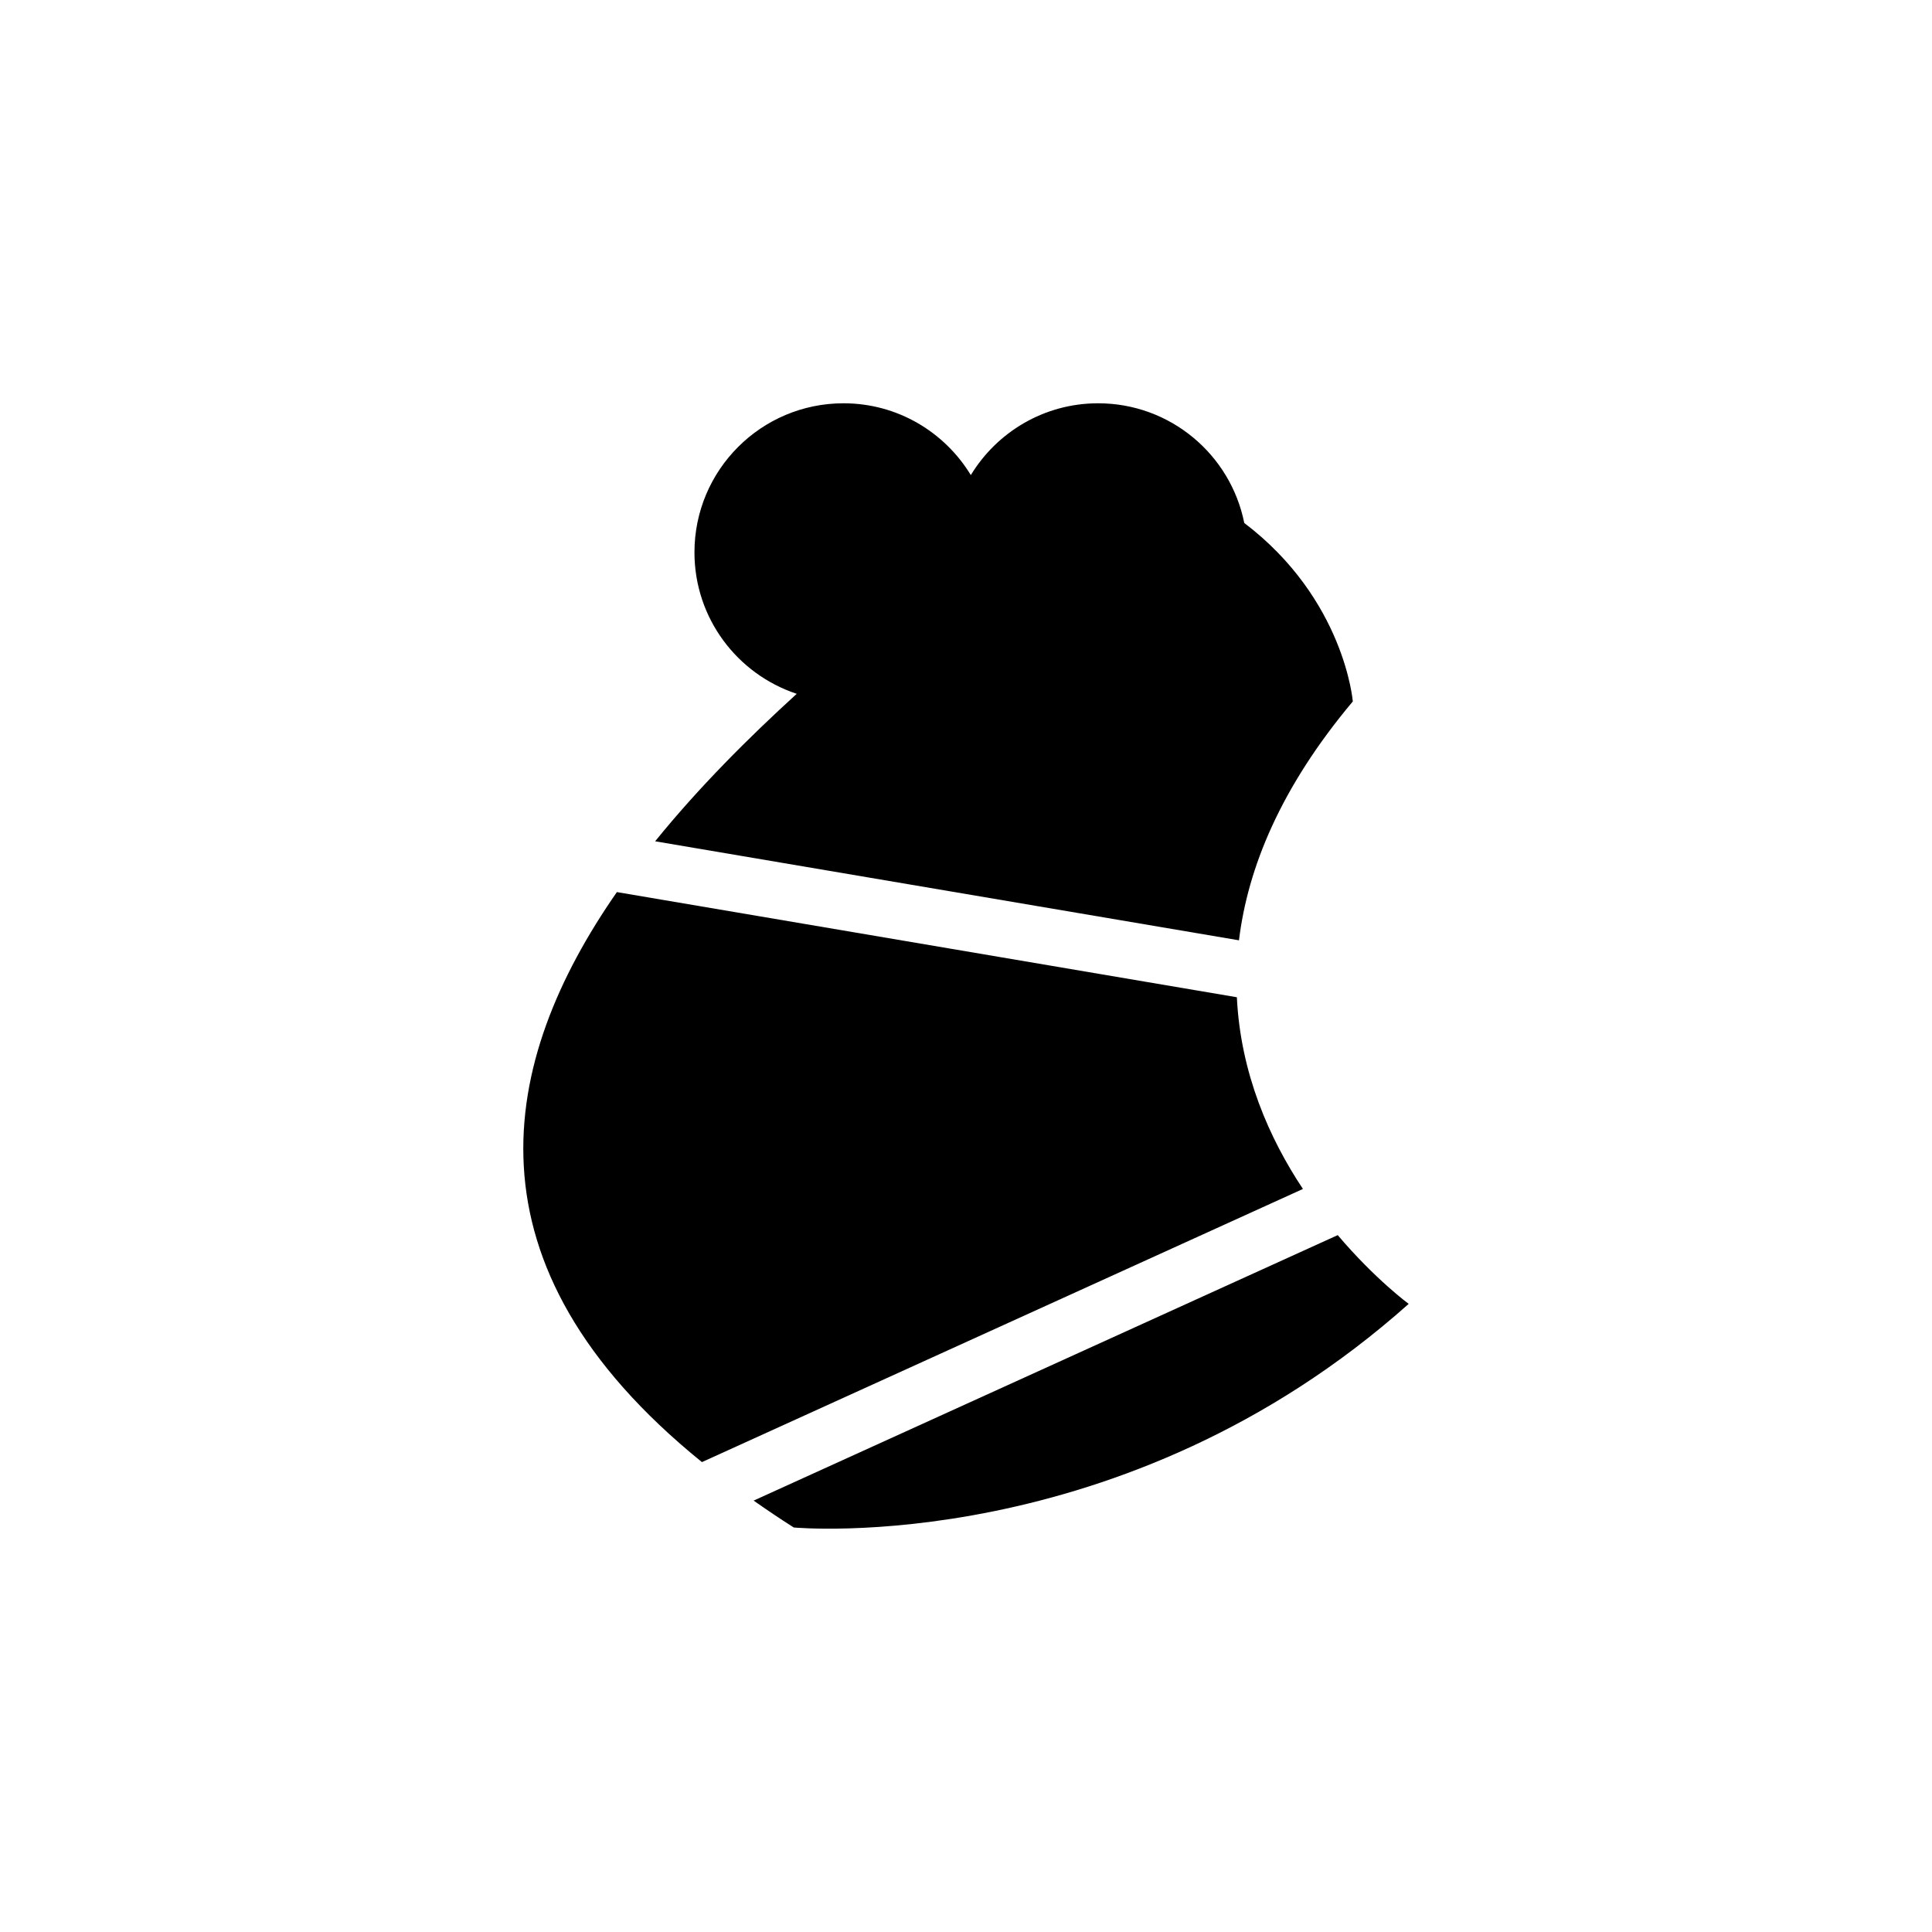
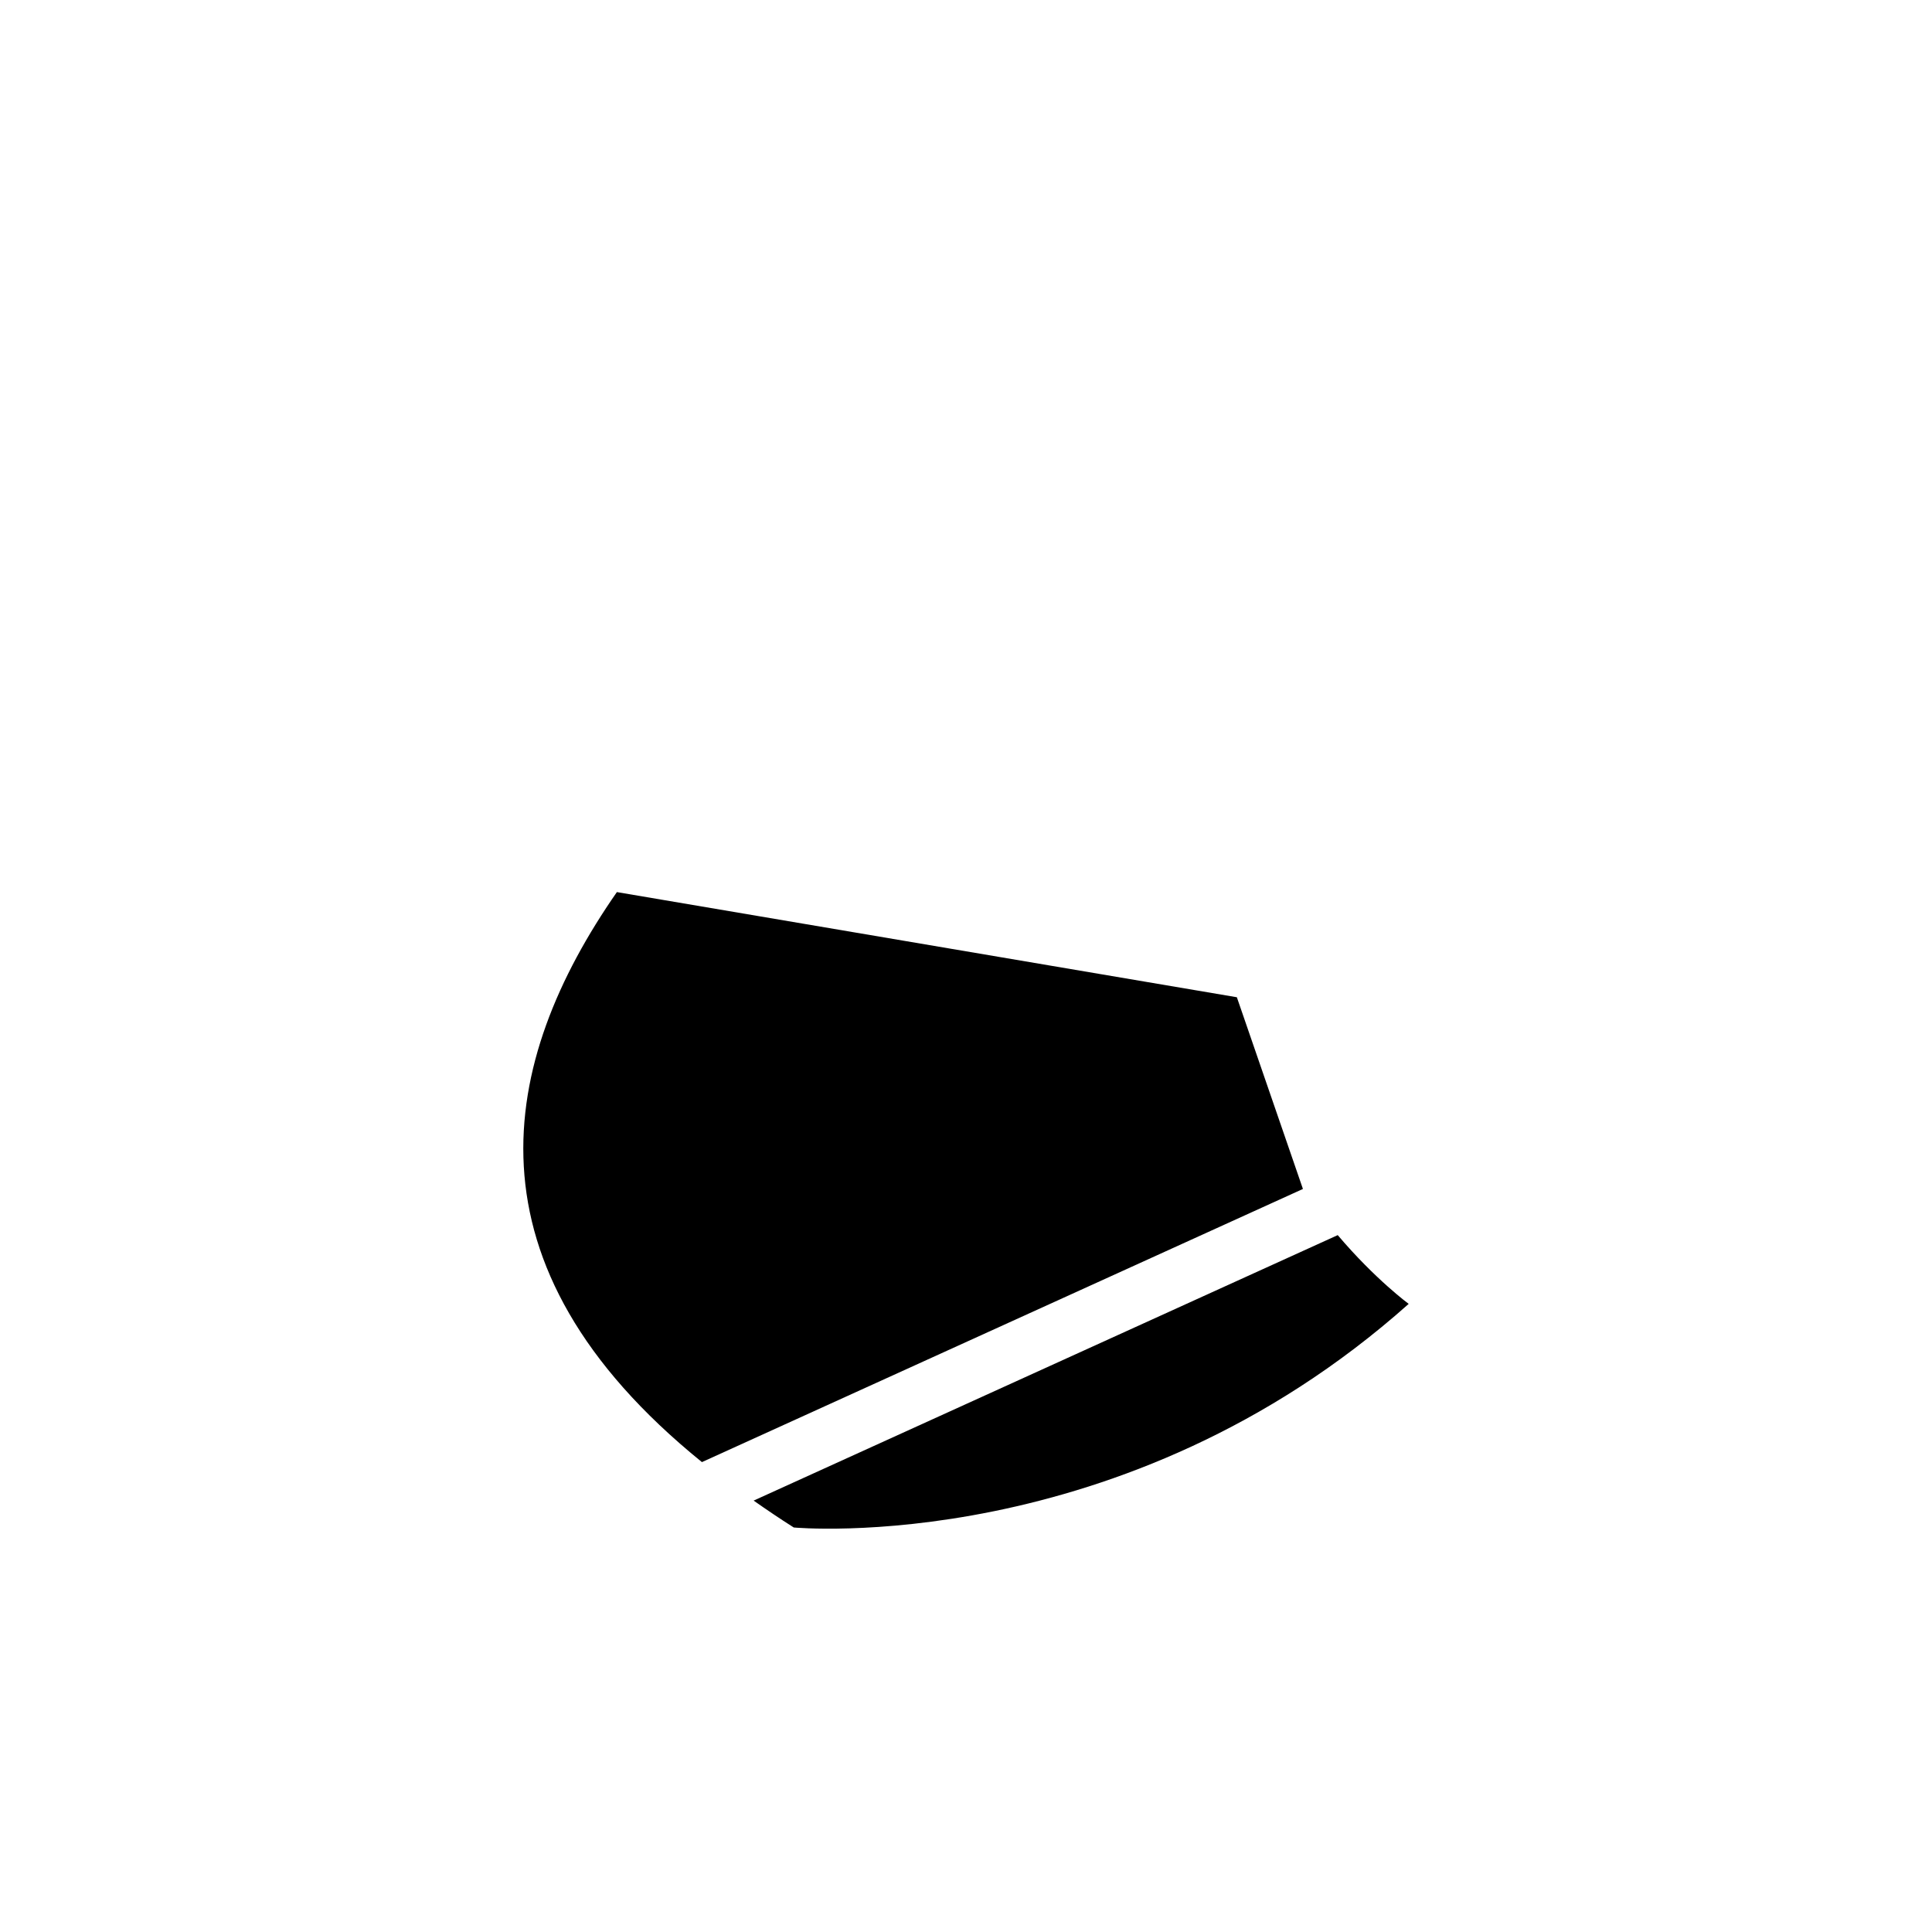
<svg xmlns="http://www.w3.org/2000/svg" fill="#000000" width="800px" height="800px" version="1.1" viewBox="144 144 512 512">
  <g>
    <path d="m498.51 471.32-154.79 70.355c3.406 2.383 6.898 4.758 10.637 7.125 0 0 87.234 8.23 162.96-59.258 0.004 0-8.871-6.504-18.805-18.223z" />
-     <path d="m471.78 408.28-164.3-27.867c-31.211 44.875-42.078 98.727 22.539 151.06l159.27-72.387c-8.867-13.328-16.535-30.602-17.508-50.805z" />
-     <path d="m317.62 366.95 154.72 26.242c2.332-19.172 11-40.461 30.168-63.305 0 0-2.176-27.102-28.766-47.297-3.617-18.086-19.578-31.715-38.727-31.715-14.312 0-26.809 7.637-33.738 19.027-6.926-11.395-19.426-19.027-33.734-19.027-21.82 0-39.504 17.688-39.504 39.508 0 17.477 11.367 32.277 27.102 37.484-12.793 11.664-25.969 24.816-37.52 39.082z" />
+     <path d="m471.78 408.28-164.3-27.867c-31.211 44.875-42.078 98.727 22.539 151.06l159.27-72.387z" />
  </g>
</svg>